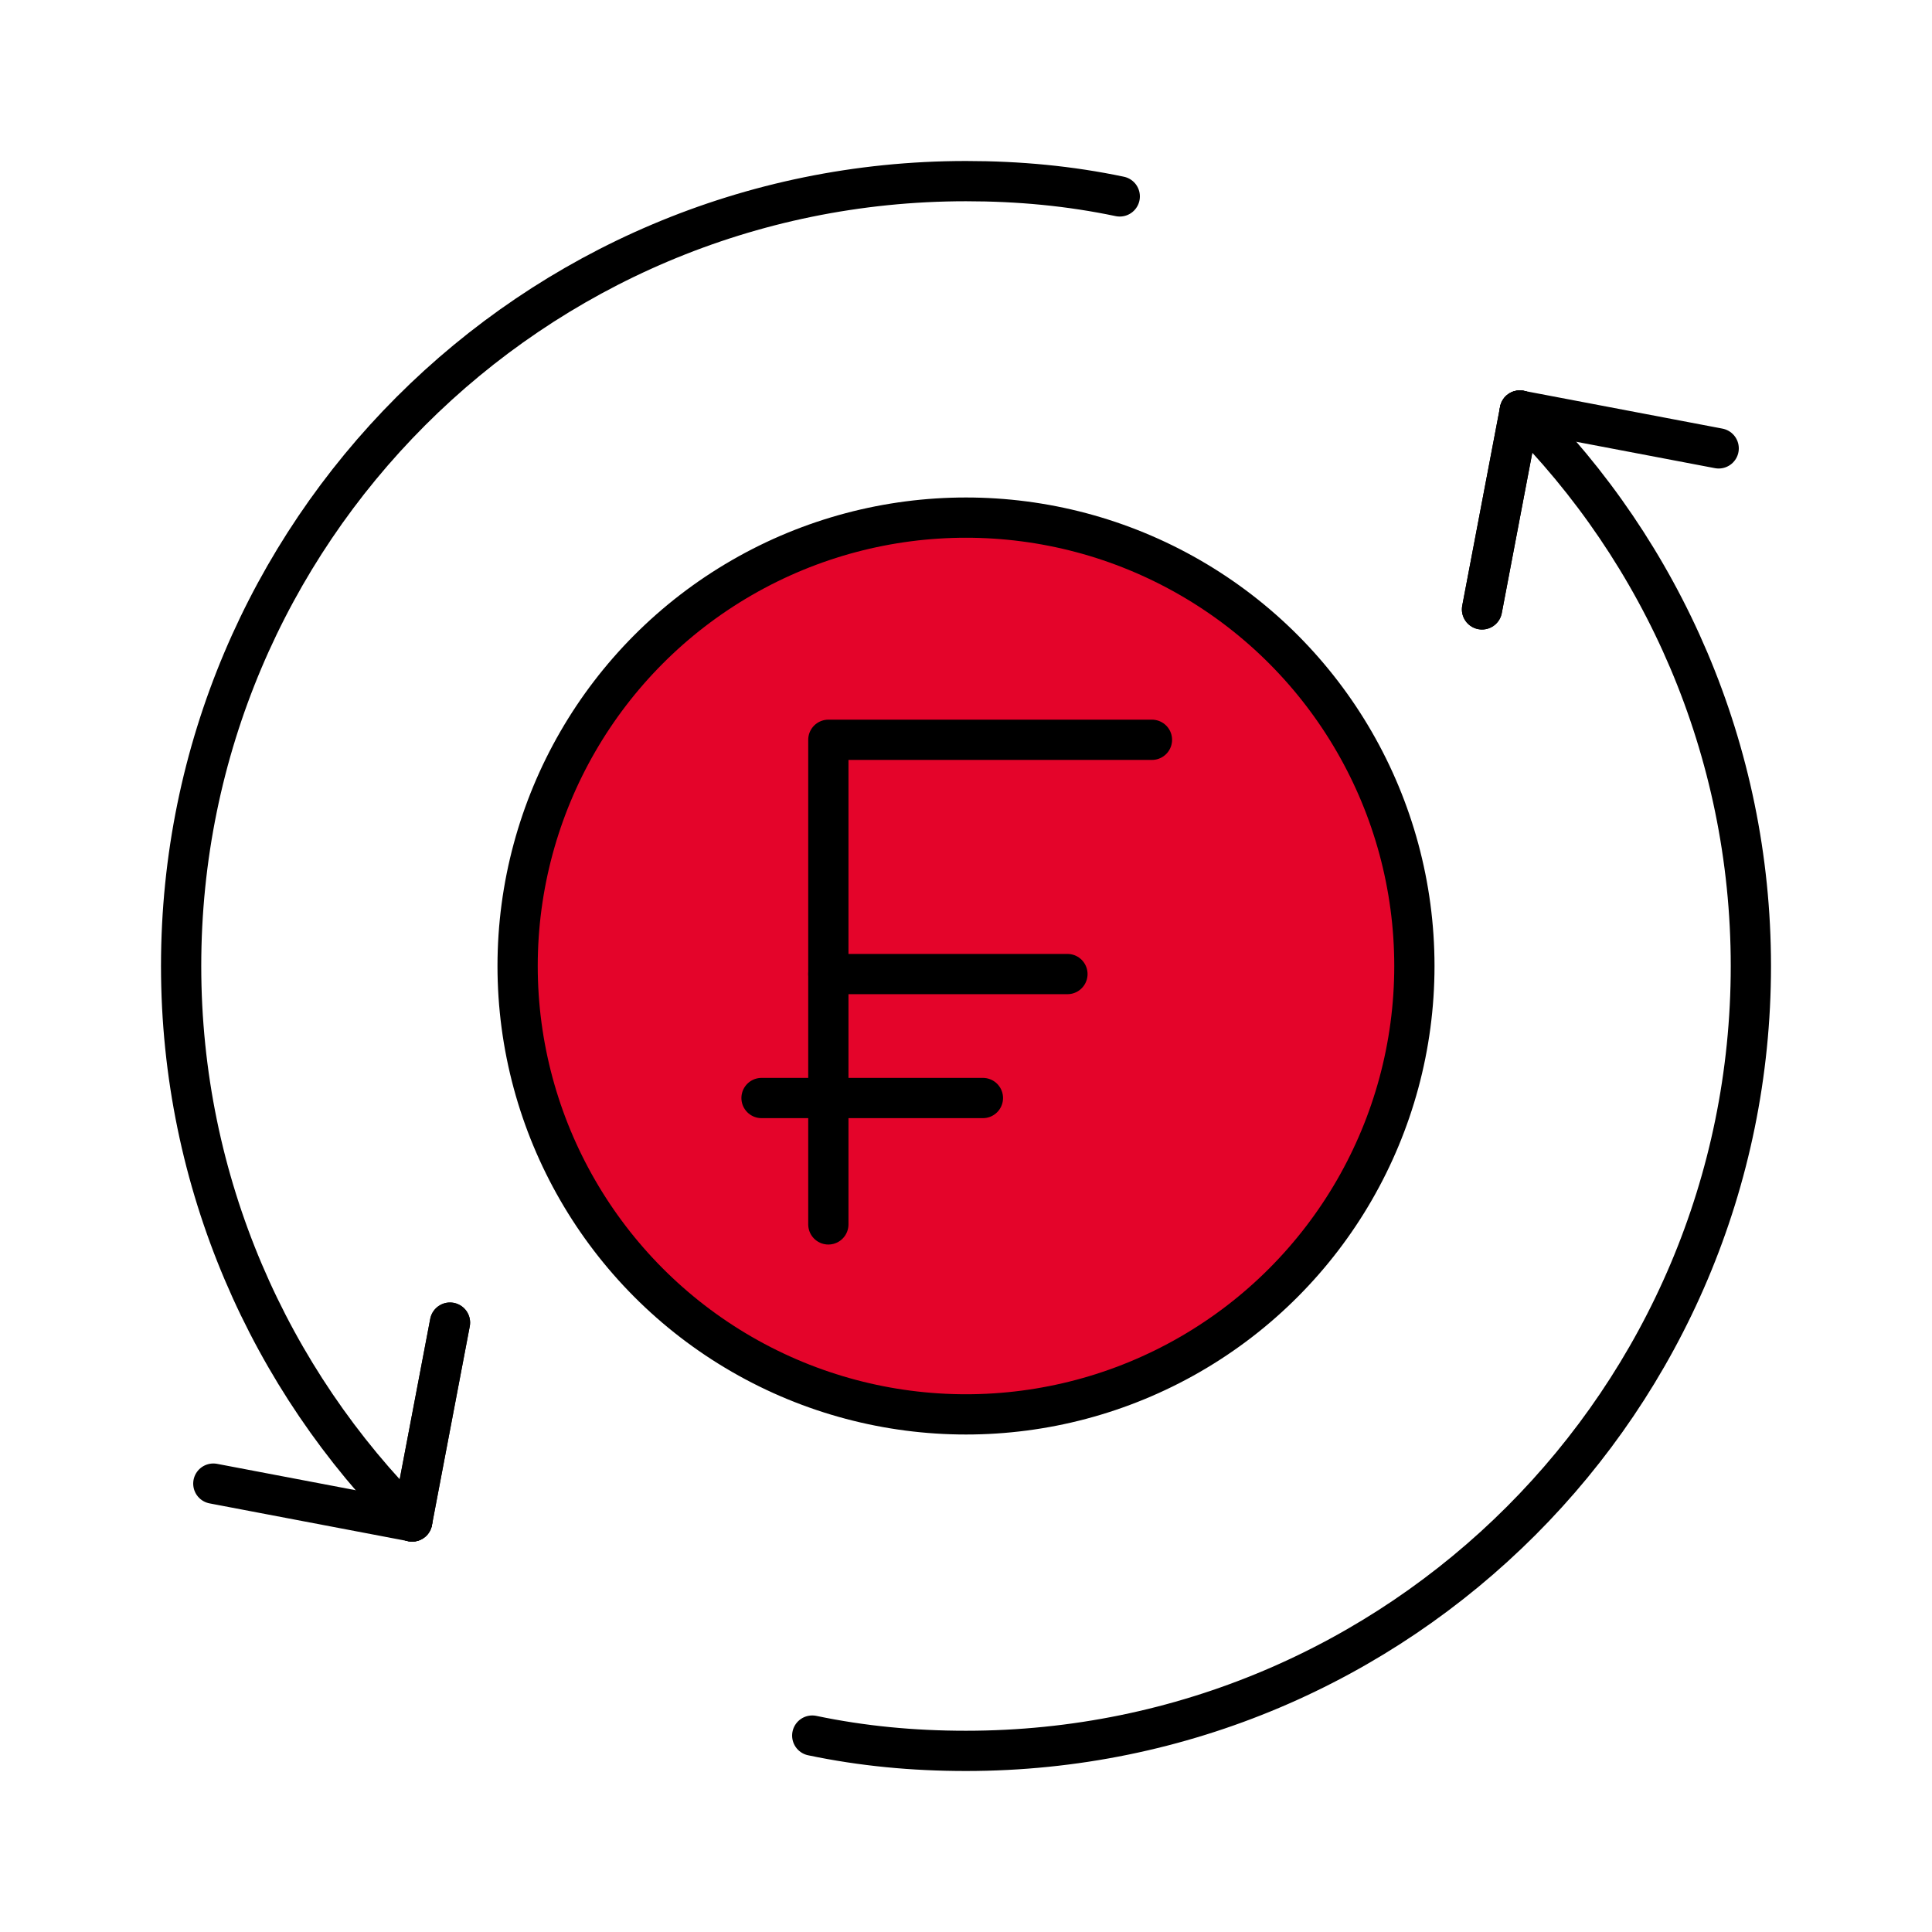
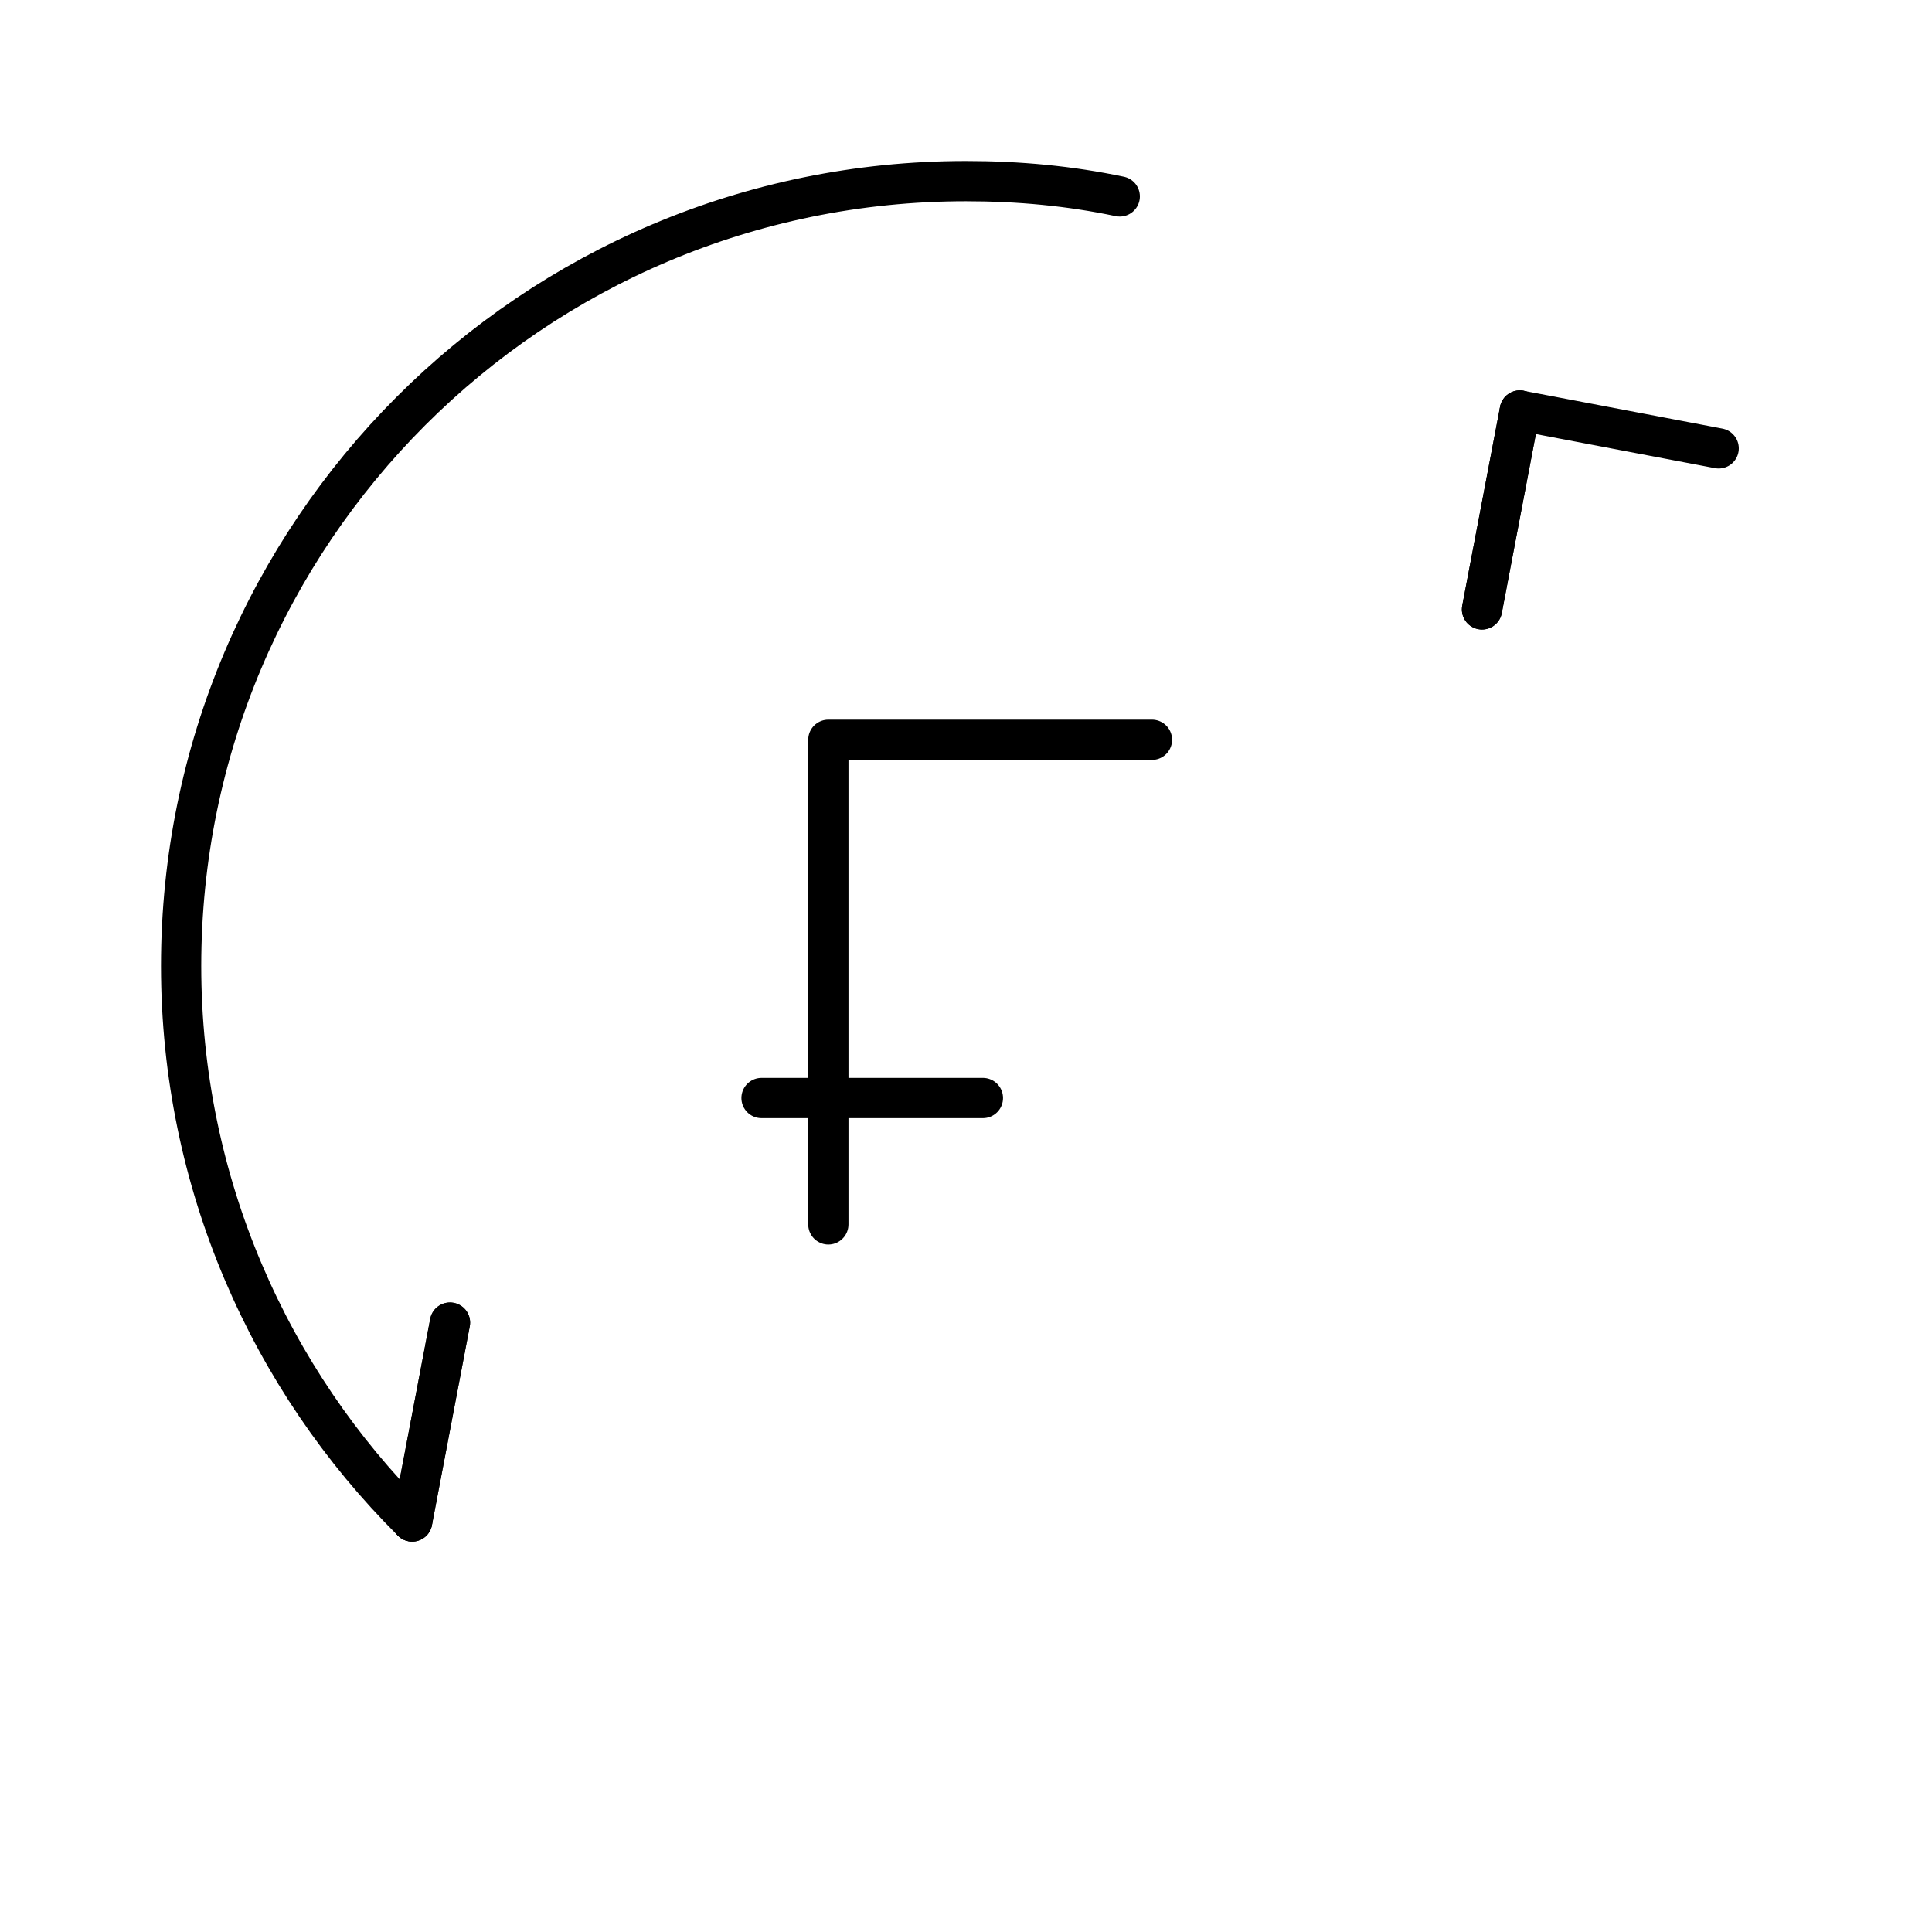
<svg xmlns="http://www.w3.org/2000/svg" id="Finanzierung_0.5" viewBox="0 0 24 24">
  <defs>
    <style>.cls-1{fill:#e4042a;}.cls-1,.cls-2{stroke:#000;}.cls-1,.cls-2,.cls-3{stroke-linecap:round;stroke-linejoin:round;stroke-width:.5px;}.cls-2,.cls-3{fill:none;}.cls-3{stroke:#1d1d1b;}</style>
  </defs>
  <g>
    <line class="cls-3" x1="5.59" y1="16.43" x2="5.12" y2="18.9" />
    <g>
-       <line class="cls-2" x1="5.12" y1="18.9" x2="2.65" y2="18.43" />
      <line class="cls-2" x1="5.12" y1="18.9" x2="5.59" y2="16.43" />
    </g>
    <path class="cls-2" d="m5.12,18.9c-1.77-1.76-2.87-4.21-2.87-6.9,0-5.38,4.36-9.75,9.75-9.75.66,0,1.29.06,1.91.19" />
  </g>
  <g>
-     <circle class="cls-1" cx="12" cy="12" r="5.57" />
    <g>
      <polyline class="cls-2" points="10.29 15.21 10.29 9.19 14.31 9.19" />
-       <line class="cls-2" x1="10.29" y1="12.1" x2="13.26" y2="12.1" />
      <line class="cls-2" x1="9.46" y1="13.64" x2="12.21" y2="13.64" />
    </g>
  </g>
  <g>
    <line class="cls-2" x1="18.41" y1="7.57" x2="18.88" y2="5.1" />
    <g>
      <line class="cls-2" x1="18.88" y1="5.1" x2="21.35" y2="5.57" />
      <line class="cls-2" x1="18.88" y1="5.1" x2="18.41" y2="7.57" />
    </g>
-     <path class="cls-2" d="m18.88,5.1c1.77,1.76,2.87,4.21,2.87,6.9,0,5.38-4.36,9.75-9.75,9.75-.66,0-1.29-.06-1.91-.19" />
  </g>
</svg>